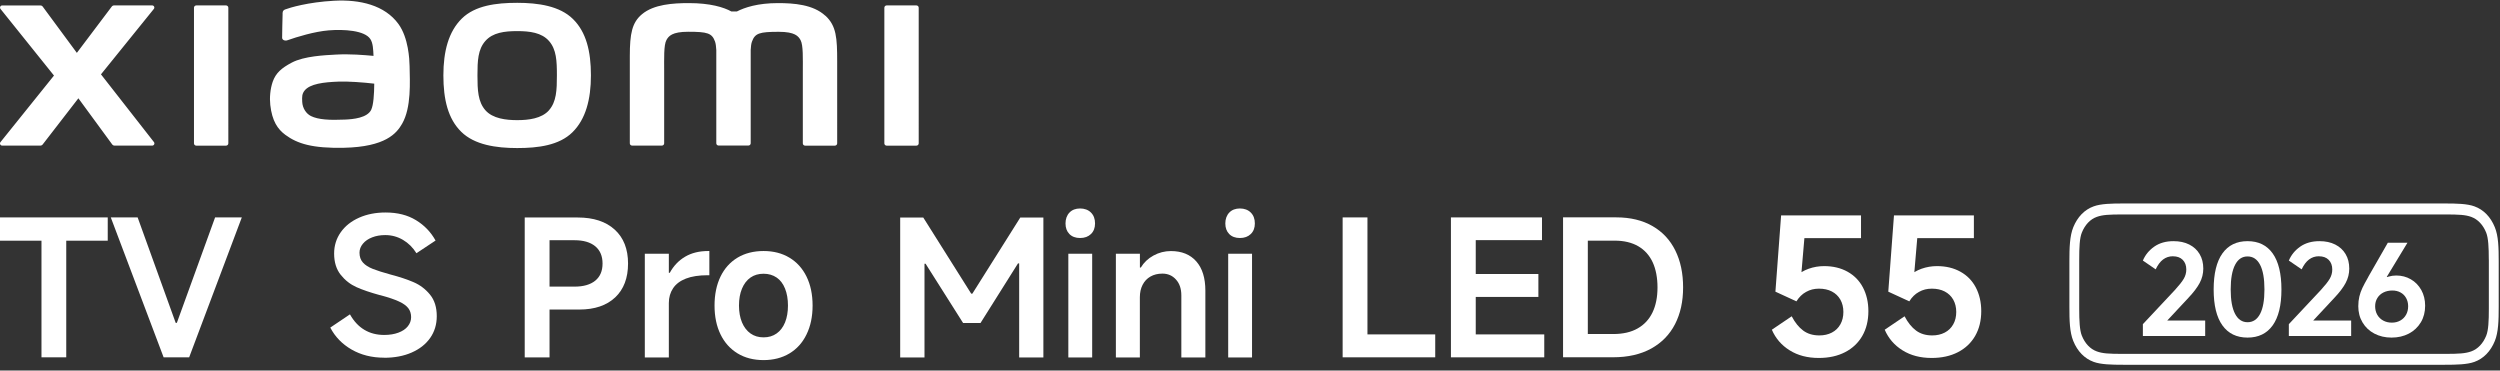
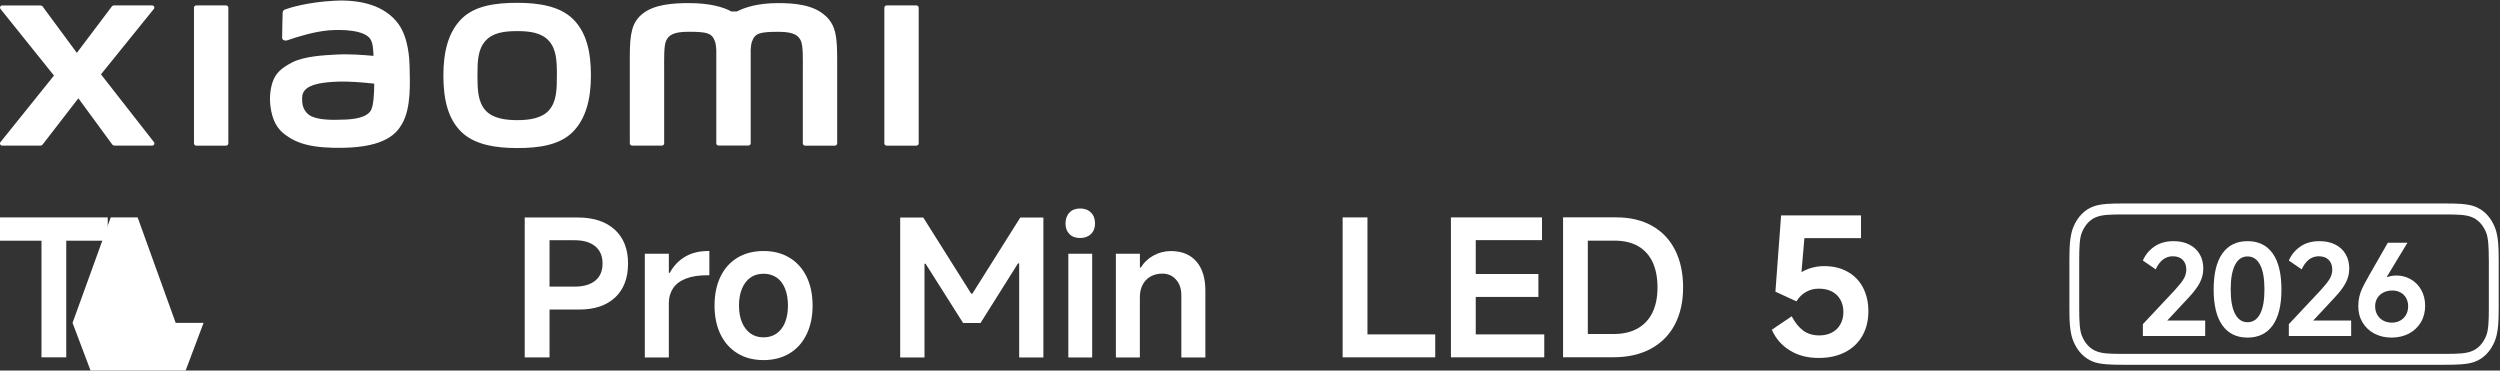
<svg xmlns="http://www.w3.org/2000/svg" id="a" width="540" height="80.04" viewBox="0 0 540 80.04">
  <rect x="0" y="0" width="540" height="80.04" fill="#333333" stroke="none" />
  <path d="M111.71.61c-4.54,0-9.08.57-11.96,3.4-2.87,2.83-3.98,7.07-3.98,12.27s.99,9.38,3.87,12.2c2.87,2.82,7.54,3.5,12.07,3.5s9.06-.58,11.93-3.4c2.87-2.82,4-7.1,4-12.3s-1.01-9.35-3.88-12.17c-2.87-2.83-7.52-3.5-12.06-3.5ZM118.6,23.8c-1.6,1.83-4.49,2.15-6.88,2.15s-5.28-.32-6.88-2.14c-1.6-1.83-1.71-4.34-1.71-7.51s.1-5.62,1.7-7.44c1.6-1.83,4.17-2.14,6.88-2.14s5.29.32,6.88,2.14c1.6,1.83,1.7,4.28,1.7,7.44s-.1,5.68-1.7,7.5ZM48.82,1.17h-6.42c-.27,0-.5.22-.5.49v29.31c0,.27.22.49.5.49h6.42c.27,0,.5-.22.5-.49V1.66c0-.27-.23-.49-.5-.49ZM21.81,16.06L33.23,1.93c.25-.31.03-.76-.36-.76h-8.23c-.2,0-.38.09-.5.25l-7.54,10L9.23,1.43c-.12-.16-.3-.25-.5-.25H.48C.08,1.17-.13,1.63.11,1.93l11.55,14.39L.1,30.7c-.24.31-.02.75.37.75h8.25c.2,0,.39-.1.51-.26l7.7-9.96,7.3,9.96c.12.16.31.26.5.26h8.15c.39,0,.61-.45.37-.76l-11.44-14.63ZM178.27,3.4c-2.62-2.43-6.82-2.73-10.22-2.73-4.39,0-7.19.94-8.89,1.81h-1.18c-1.66-.92-4.58-1.81-9.18-1.81-3.4,0-7.57.25-10.14,2.41-2.13,1.78-2.62,4.16-2.62,9.04v18.84c0,.27.22.49.5.49h6.42c.28,0,.5-.22.5-.49v-.07s0-11.91,0-15.44c0-2.8-.11-5.71.49-6.8.47-.85,1.21-1.79,4.7-1.79,4.16,0,5.14.29,5.8,2.13.15.43.23,1.06.27,1.81v20.15c0,.27.22.49.5.49h6.43c.27,0,.5-.22.5-.49V10.81c.04-.75.11-1.38.27-1.81.66-1.84,1.64-2.13,5.8-2.13,3.49,0,4.23.94,4.7,1.79.6,1.09.49,4,.49,6.8,0,3.53,0,15.44,0,15.44v.07c0,.27.22.49.5.49h6.42c.27,0,.5-.22.5-.49V13.26c0-5.06-.16-7.66-2.54-9.87ZM86.07,5.19C83.1,1.1,77.73-.14,72.17.16c-5.65.3-9.58,1.5-10.58,1.88-.63.24-.55.77-.55,1.1-.02,1.08-.11,3.88-.1,5.01,0,.5.62.73,1.13.55,2.06-.73,5.86-1.89,8.91-2.14,3.3-.27,7.78,0,9.01,1.87.59.89.62,2.25.69,3.64-2.06-.19-5.1-.45-8.13-.28-2.36.13-6.87.32-9.54,1.74-2.16,1.15-3.43,2.2-4.11,4.14-.54,1.57-.69,3.45-.52,4.99.39,3.5,1.61,5.25,3.26,6.47,2.6,1.92,5.87,2.93,12.64,2.79,9.01-.2,11.38-3.11,12.57-5.18,2.03-3.52,1.68-9.08,1.62-12.49-.03-1.41-.23-6.07-2.4-9.06ZM80.2,23.68c-.85,1.79-3.88,2.07-5.68,2.15-3.32.15-5.77.02-7.35-.76-1.05-.52-1.82-1.71-1.89-3.05-.06-1.15-.04-1.74.48-2.42,1.17-1.52,4.22-1.85,7.35-1.97,2.11-.08,5.35.16,7.73.44-.02,2.3-.17,4.6-.65,5.61ZM197.94,1.17h-6.42c-.27,0-.5.22-.5.49v29.31c0,.27.22.49.5.49h6.42c.27,0,.5-.22.5-.49V1.66c0-.27-.23-.49-.5-.49Z" style="fill:#fff;" />
  <path d="M8.96,77.18v-25.19H0v-5.03h23.27v5.03h-8.96v25.19h-5.36Z" style="fill:#fff;" />
-   <path d="M23.92,46.96h5.81l8.22,22.78h.25l8.26-22.78h5.77l-11.37,30.22h-5.52l-11.41-30.22Z" style="fill:#fff;" />
+   <path d="M23.92,46.96h5.81l8.22,22.78h.25h5.77l-11.37,30.22h-5.52l-11.41-30.22Z" style="fill:#fff;" />
  <path d="M116.29,66.86v-4.95h7.81c1.94,0,3.43-.43,4.48-1.29,1.05-.86,1.57-2.09,1.57-3.7s-.53-2.85-1.57-3.72c-1.05-.87-2.54-1.31-4.48-1.31h-5.4v25.31h-5.36v-30.22h11.45c3.41,0,6.07.87,7.99,2.62,1.92,1.75,2.88,4.19,2.88,7.32s-.93,5.58-2.78,7.32-4.43,2.62-7.73,2.62h-8.87Z" style="fill:#fff;" />
  <path d="M139.28,77.21v-22.41h5.19v4.13h.2c.82-1.5,1.92-2.66,3.31-3.48,1.39-.82,3.05-1.23,4.99-1.23h.25v5.23h-.37c-1.88,0-3.44.24-4.68.72-1.24.48-2.17,1.17-2.78,2.09-.61.91-.92,1.98-.92,3.21v11.74h-5.19Z" style="fill:#fff;" />
  <path d="M164.93,77.78c-2.15,0-4.03-.48-5.62-1.45-1.59-.97-2.82-2.34-3.68-4.11-.86-1.77-1.29-3.84-1.29-6.22s.43-4.48,1.29-6.26c.86-1.77,2.09-3.13,3.68-4.09,1.59-.95,3.47-1.43,5.62-1.43s3.99.48,5.58,1.43c1.59.95,2.83,2.32,3.7,4.09.87,1.77,1.31,3.86,1.31,6.26s-.44,4.45-1.31,6.24c-.87,1.79-2.11,3.16-3.7,4.11-1.59.95-3.46,1.43-5.58,1.43ZM164.93,72.87c1.09,0,2.03-.28,2.82-.84.79-.56,1.4-1.36,1.82-2.39.42-1.04.63-2.25.63-3.64s-.21-2.61-.63-3.66c-.42-1.05-1.03-1.85-1.82-2.39-.79-.54-1.73-.82-2.82-.82s-2.03.27-2.82.82c-.79.55-1.4,1.34-1.84,2.39-.44,1.05-.65,2.27-.65,3.66s.22,2.6.65,3.64c.44,1.04,1.05,1.83,1.84,2.39.79.56,1.73.84,2.82.84Z" style="fill:#fff;" />
  <path d="M387.01,68.32c.71,1.36,1.54,2.39,2.49,3.09.95.7,2.11,1.04,3.48,1.04,1.01,0,1.91-.2,2.7-.61.79-.41,1.4-1,1.84-1.78.44-.78.65-1.67.65-2.68s-.22-1.89-.65-2.66c-.44-.76-1.05-1.35-1.84-1.76-.79-.41-1.72-.61-2.78-.61s-1.94.23-2.78.7c-.85.46-1.54,1.15-2.09,2.04l-4.54-2.09,1.23-16.48h17.26v4.91h-12.23l-.7,8.18-1.1.08c.74-.71,1.64-1.25,2.72-1.64,1.08-.38,2.19-.57,3.33-.57,1.93,0,3.62.4,5.07,1.21s2.56,1.94,3.33,3.41,1.17,3.18,1.17,5.11c0,2.05-.44,3.82-1.31,5.34-.87,1.51-2.11,2.69-3.72,3.52-1.61.83-3.5,1.25-5.68,1.25-2.43,0-4.52-.54-6.28-1.64-1.76-1.09-3.05-2.58-3.86-4.46l4.29-2.9Z" style="fill:#fff;" />
-   <path d="M411.39,68.32c.71,1.36,1.54,2.39,2.49,3.09.95.7,2.11,1.04,3.48,1.04,1.01,0,1.91-.2,2.7-.61.79-.41,1.4-1,1.84-1.78.44-.78.65-1.67.65-2.68s-.22-1.89-.65-2.66c-.44-.76-1.05-1.35-1.84-1.76-.79-.41-1.72-.61-2.78-.61s-1.94.23-2.78.7c-.85.46-1.54,1.15-2.09,2.04l-4.54-2.09,1.23-16.48h17.26v4.91h-12.23l-.7,8.18-1.1.08c.74-.71,1.64-1.25,2.72-1.64,1.08-.38,2.19-.57,3.33-.57,1.93,0,3.62.4,5.07,1.21,1.45.8,2.56,1.94,3.33,3.41s1.17,3.18,1.17,5.11c0,2.05-.44,3.82-1.31,5.34-.87,1.51-2.11,2.69-3.72,3.52-1.61.83-3.5,1.25-5.68,1.25-2.43,0-4.52-.54-6.28-1.64-1.76-1.09-3.05-2.58-3.86-4.46l4.29-2.9Z" style="fill:#fff;" />
-   <path d="M82.95,77.26c-2.64,0-4.98-.59-7.01-1.76-2.03-1.17-3.56-2.75-4.6-4.74l4.25-2.86c.84,1.5,1.89,2.62,3.13,3.35,1.24.74,2.66,1.1,4.27,1.1,1.15,0,2.16-.16,3.05-.49.89-.33,1.57-.78,2.04-1.37.48-.59.72-1.25.72-1.98s-.2-1.41-.61-1.94-1.08-1.02-2.02-1.45c-.94-.44-2.27-.89-3.99-1.35l-.2-.04c-1.99-.55-3.65-1.11-4.97-1.7-1.32-.59-2.46-1.47-3.41-2.66-.95-1.19-1.43-2.72-1.43-4.6,0-1.72.48-3.25,1.43-4.6.95-1.35,2.28-2.4,3.97-3.15,1.69-.75,3.6-1.12,5.72-1.12,2.56,0,4.75.55,6.56,1.66,1.81,1.1,3.22,2.57,4.23,4.4l-4.13,2.74c-.76-1.23-1.73-2.19-2.9-2.88-1.17-.69-2.45-1.04-3.84-1.04-1.04,0-1.98.16-2.82.49-.85.33-1.51.78-2,1.37-.49.59-.74,1.23-.74,1.94,0,.87.25,1.58.74,2.13.49.55,1.2,1,2.13,1.37.93.37,2.19.77,3.8,1.21,1.99.52,3.67,1.08,5.05,1.68,1.38.6,2.55,1.49,3.52,2.68.97,1.19,1.45,2.73,1.45,4.64,0,1.8-.48,3.37-1.43,4.72-.95,1.35-2.29,2.4-4.01,3.15-1.72.75-3.69,1.12-5.93,1.12Z" style="fill:#fff;" />
  <path d="M295.37,72.23h14.64v4.95h-20v-30.22h5.36v25.27Z" style="fill:#fff;" />
  <path d="M318.76,72.23h14.8v4.95h-20.16v-30.22h19.67v4.91h-14.31v7.32h13.53v4.95h-13.53v8.1Z" style="fill:#fff;" />
  <path d="M337.62,77.17v-30.22h11.49c3.05,0,5.66.63,7.83,1.88,2.17,1.25,3.81,3.01,4.93,5.28s1.68,4.92,1.68,7.97-.58,5.67-1.74,7.93c-1.16,2.26-2.88,4.02-5.15,5.28-2.28,1.25-5.02,1.88-8.24,1.88h-10.8ZM348.46,72.15c2.1,0,3.86-.4,5.27-1.21,1.42-.8,2.49-1.96,3.21-3.45.72-1.5,1.08-3.3,1.08-5.4s-.35-3.94-1.04-5.44c-.7-1.5-1.73-2.65-3.11-3.46-1.38-.8-3.07-1.21-5.09-1.21h-5.81v20.16h5.48Z" style="fill:#fff;" />
  <path d="M469.36,55.35c-.82,0-1.53.24-2.15.71s-1.14,1.18-1.58,2.12l-2.77-1.9c.51-1.21,1.33-2.22,2.46-3.01,1.13-.79,2.52-1.18,4.15-1.18,1.31,0,2.44.24,3.41.73.97.49,1.72,1.18,2.24,2.07.53.89.79,1.93.79,3.13,0,1.09-.26,2.12-.78,3.1-.52.98-1.34,2.06-2.46,3.24l-6.09,6.53-.73-1.66h10.47v3.35h-13.46v-2.56l6.91-7.37c.93-1.02,1.57-1.83,1.93-2.45.36-.62.54-1.28.54-1.99,0-.87-.26-1.56-.77-2.08-.52-.52-1.22-.77-2.11-.77Z" style="fill:#fff;" />
  <path d="M485.47,72.92c-2.36,0-4.17-.88-5.43-2.64-1.26-1.76-1.89-4.34-1.89-7.75s.63-6.02,1.89-7.79c1.26-1.77,3.07-2.65,5.43-2.65s4.17.88,5.43,2.65c1.26,1.77,1.89,4.37,1.89,7.79s-.63,5.99-1.89,7.75c-1.26,1.76-3.07,2.64-5.43,2.64ZM485.47,69.6c1.18,0,2.08-.6,2.71-1.8.63-1.2.94-2.95.94-5.28s-.31-4.11-.94-5.32c-.63-1.21-1.53-1.81-2.71-1.81s-2.06.6-2.69,1.81c-.63,1.21-.95,2.98-.95,5.32s.32,4.08.95,5.28,1.53,1.8,2.69,1.8Z" style="fill:#fff;" />
  <path d="M500.89,55.35c-.82,0-1.53.24-2.15.71s-1.14,1.18-1.58,2.12l-2.77-1.9c.51-1.21,1.33-2.22,2.46-3.01,1.13-.79,2.52-1.18,4.15-1.18,1.31,0,2.44.24,3.41.73.97.49,1.72,1.18,2.24,2.07.53.89.79,1.93.79,3.13,0,1.09-.26,2.12-.78,3.1-.52.98-1.34,2.06-2.46,3.24l-6.09,6.53-.73-1.66h10.47v3.35h-13.46v-2.56l6.91-7.37c.93-1.02,1.57-1.83,1.93-2.45.36-.62.54-1.28.54-1.99,0-.87-.26-1.56-.77-2.08-.52-.52-1.22-.77-2.11-.77Z" style="fill:#fff;" />
  <path d="M516.57,72.92c-1.38,0-2.61-.29-3.7-.86-1.09-.57-1.94-1.37-2.56-2.41s-.92-2.2-.92-3.51c0-.76.08-1.46.23-2.09.15-.63.37-1.25.65-1.84.28-.59.69-1.36,1.24-2.32.02-.04.04-.07.05-.1.02-.03.04-.06.05-.1l4.16-7.26h4.24l-5.49,9.06.03-1.03c.42-.33.88-.57,1.4-.72.52-.15,1.06-.23,1.65-.23,1.14,0,2.19.27,3.14.82.95.54,1.7,1.32,2.26,2.31.55,1,.83,2.13.83,3.4,0,1.36-.31,2.56-.94,3.6-.63,1.04-1.49,1.85-2.58,2.42-1.1.57-2.34.86-3.74.86ZM516.65,69.69c.67,0,1.27-.15,1.81-.45s.95-.72,1.25-1.25c.3-.53.45-1.15.45-1.84s-.15-1.26-.44-1.78c-.29-.52-.69-.92-1.21-1.2-.52-.28-1.1-.42-1.75-.42-.73,0-1.37.14-1.93.42-.56.28-1,.68-1.32,1.2-.32.52-.48,1.11-.48,1.78s.15,1.3.46,1.84.73.95,1.28,1.25c.54.3,1.17.45,1.88.45ZM514.56,60.28l.54-.79,1.12.76-.57.82-1.09-.79Z" style="fill:#fff;" />
  <path d="M538.88,49.08c-.91-2.24-2.44-3.8-4.41-4.51-1.57-.57-3.84-.62-6.43-.62h-69.38c-2.58,0-4.85.05-6.42.62-1.98.71-3.5,2.28-4.41,4.51-.77,1.91-.84,4.39-.84,7.43v9.72c0,3.04.06,5.52.84,7.43.91,2.24,2.44,3.8,4.41,4.51,1.58.57,3.85.62,6.42.62h69.38c2.58,0,4.84-.05,6.43-.62,1.98-.71,3.5-2.28,4.41-4.51.77-1.9.84-4.38.84-7.43v-9.72c0-3.05-.06-5.53-.84-7.43ZM537.59,56.06v10.63c0,2.64-.09,4.64-.56,5.8-.67,1.69-1.82,2.9-3.24,3.41-1.26.45-2.59.54-5.73.54h-69.43c-3.14,0-4.48-.08-5.73-.54-1.41-.51-2.56-1.72-3.23-3.41-.46-1.16-.56-3.16-.56-5.8v-10.63c0-2.64.09-4.64.56-5.8.67-1.69,1.82-2.91,3.23-3.41,1.26-.45,2.59-.53,5.73-.53h69.43c3.14,0,4.48.08,5.73.53,1.41.51,2.56,1.72,3.23,3.41.46,1.16.56,3.16.56,5.8Z" style="fill:#fff;" />
  <path d="M194.44,77.21v-30.22h4.99l10.35,16.44h.25l10.35-16.44h4.99v30.22h-5.23v-20.32h-.25l-8.1,12.88h-3.76l-8.1-12.8h-.24v20.24h-5.23Z" style="fill:#fff;" />
  <path d="M236.53,48.26c0,.95-.29,1.72-.88,2.29-.59.57-1.37.86-2.35.86s-1.75-.29-2.31-.86c-.56-.57-.84-1.34-.84-2.29s.29-1.76.86-2.35c.57-.59,1.34-.88,2.29-.88s1.76.29,2.35.88c.59.59.88,1.37.88,2.35ZM235.91,77.21h-5.15v-22.41h5.15v22.41Z" style="fill:#fff;" />
  <path d="M241.03,77.21v-22.41h5.19v2.99h.2c.65-1.09,1.57-1.96,2.74-2.6,1.17-.64,2.43-.96,3.76-.96,2.34,0,4.17.74,5.48,2.23s1.96,3.59,1.96,6.32v14.43h-5.19v-13.41c0-1.42-.38-2.56-1.15-3.41-.76-.86-1.75-1.29-2.94-1.29-.98,0-1.84.21-2.58.63-.74.42-1.3,1.02-1.7,1.8s-.59,1.67-.59,2.68v13h-5.19Z" style="fill:#fff;" />
-   <path d="M271.05,48.26c0,.95-.29,1.72-.88,2.29-.59.57-1.37.86-2.35.86s-1.75-.29-2.31-.86c-.56-.57-.84-1.34-.84-2.29s.29-1.76.86-2.35c.57-.59,1.34-.88,2.29-.88s1.76.29,2.35.88c.59.59.88,1.37.88,2.35ZM270.44,77.21h-5.15v-22.41h5.15v22.41Z" style="fill:#fff;" />
</svg>